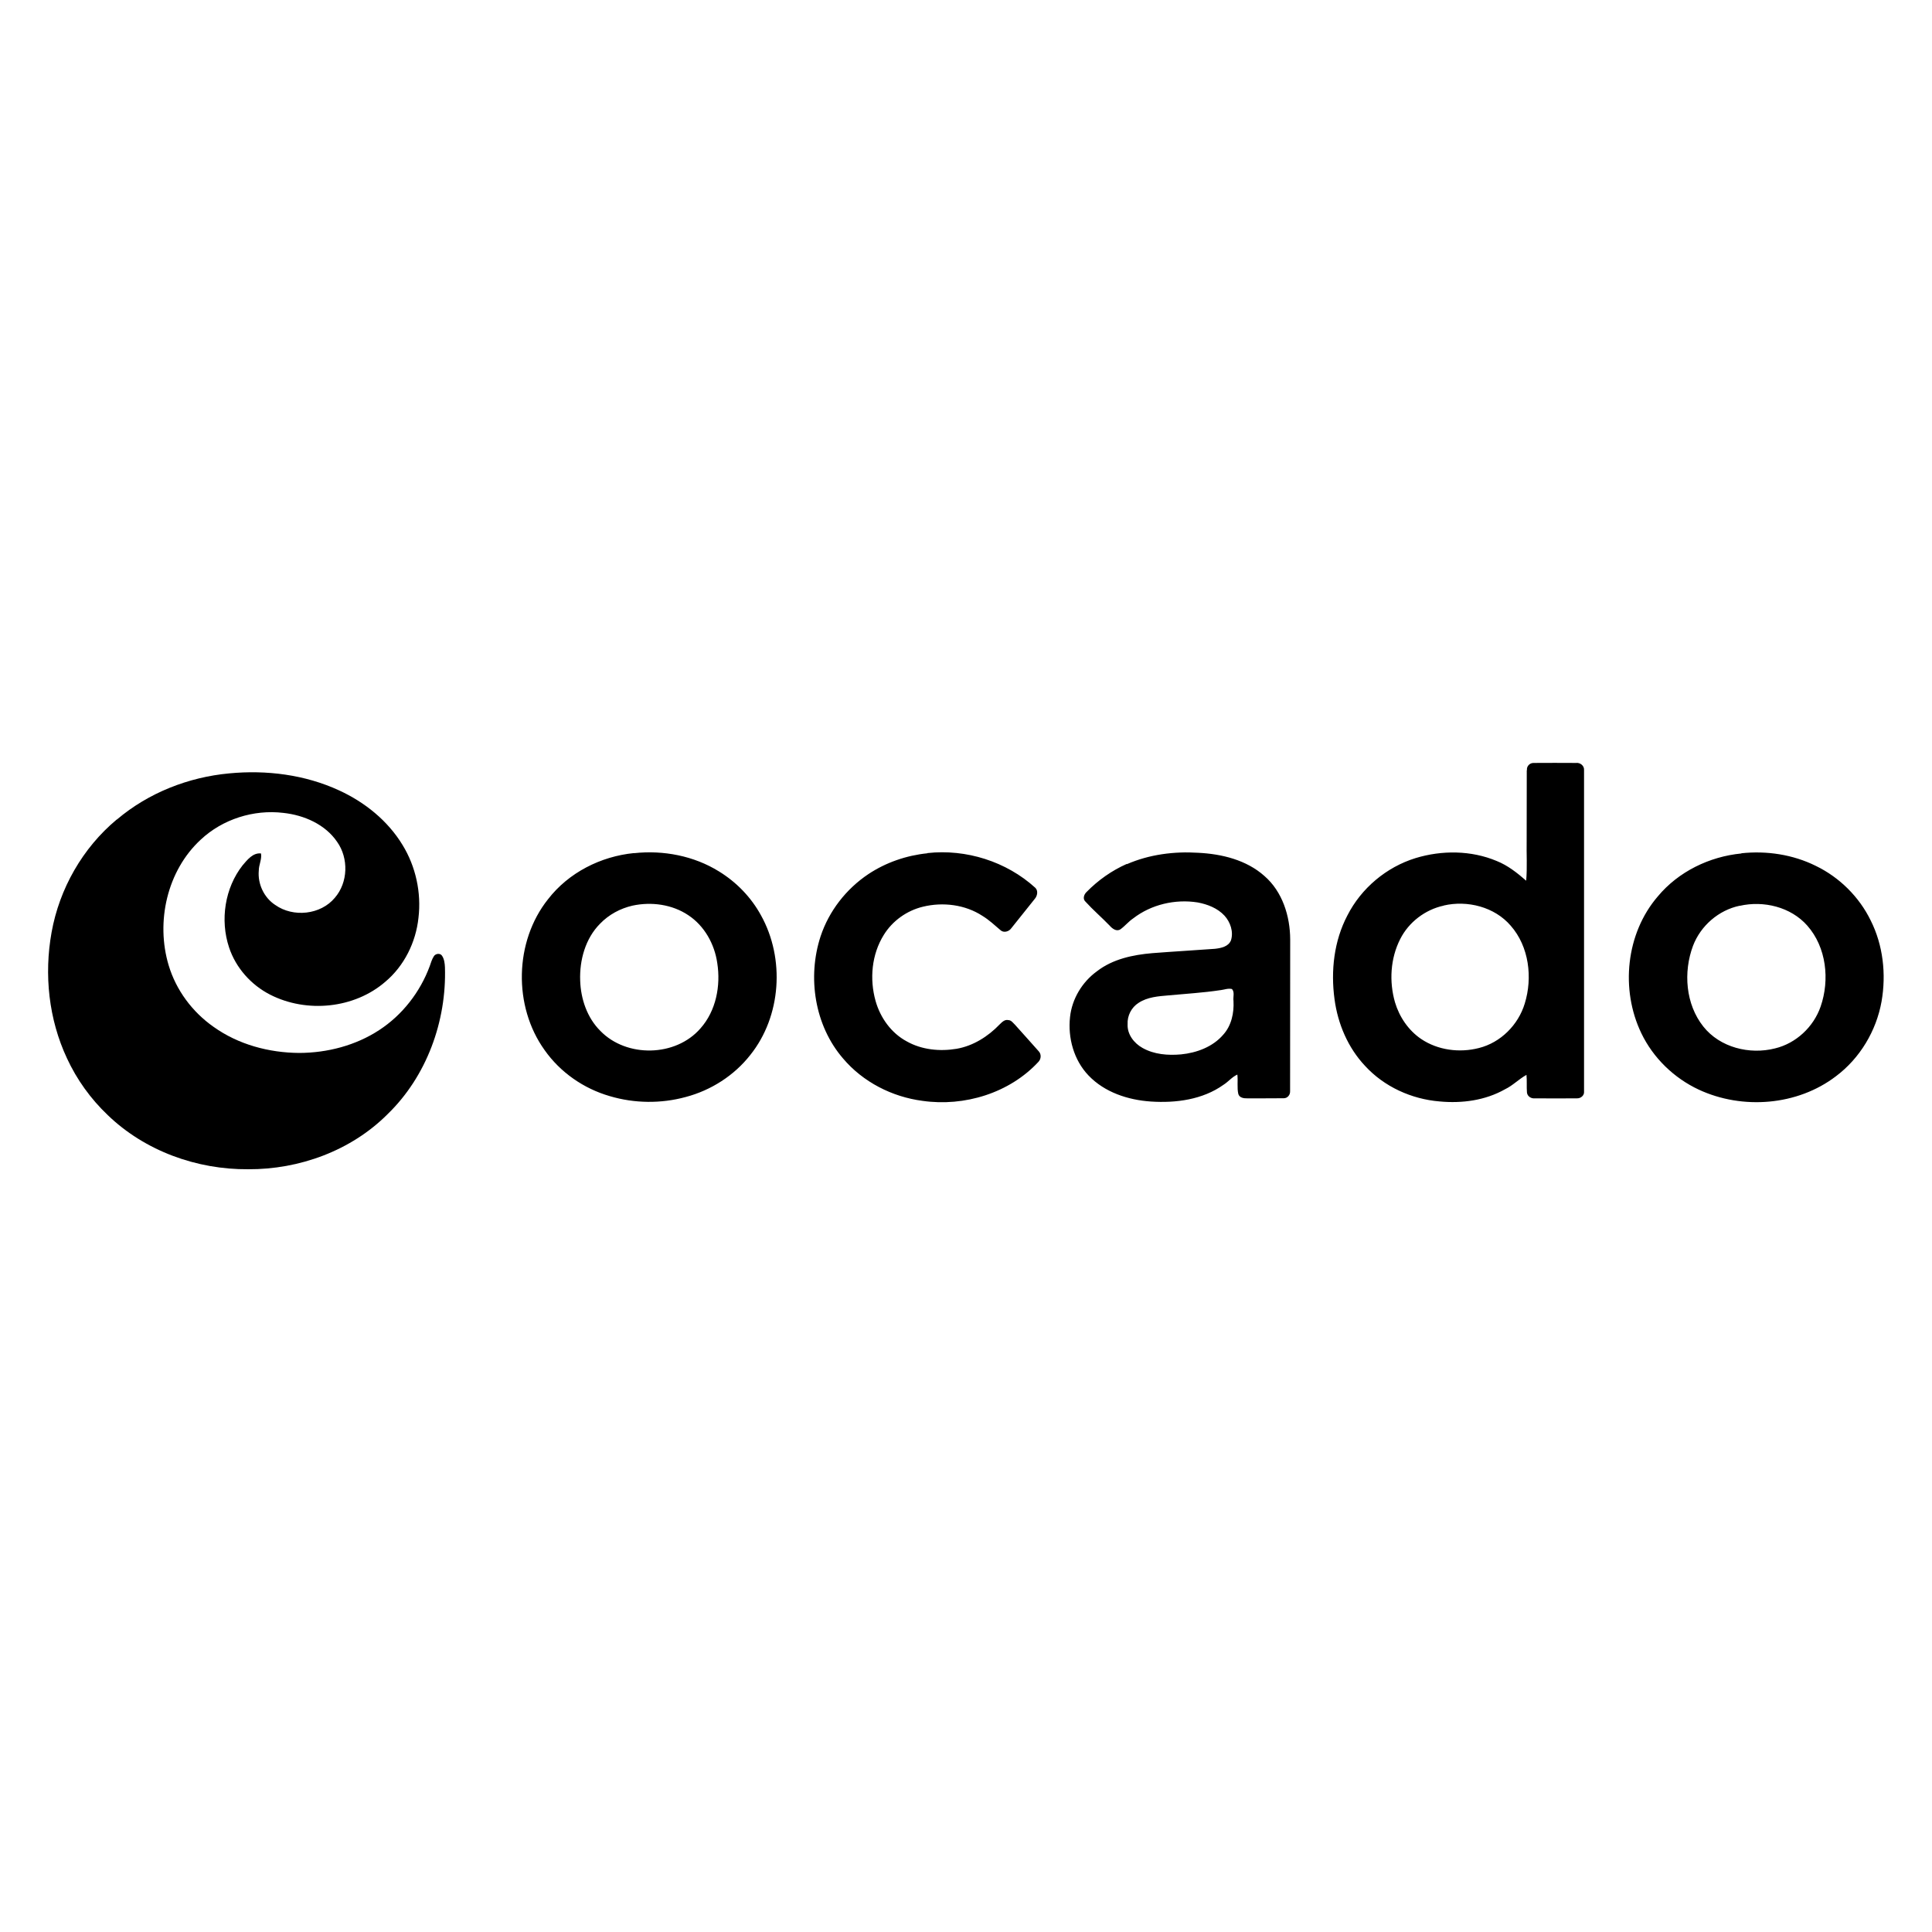
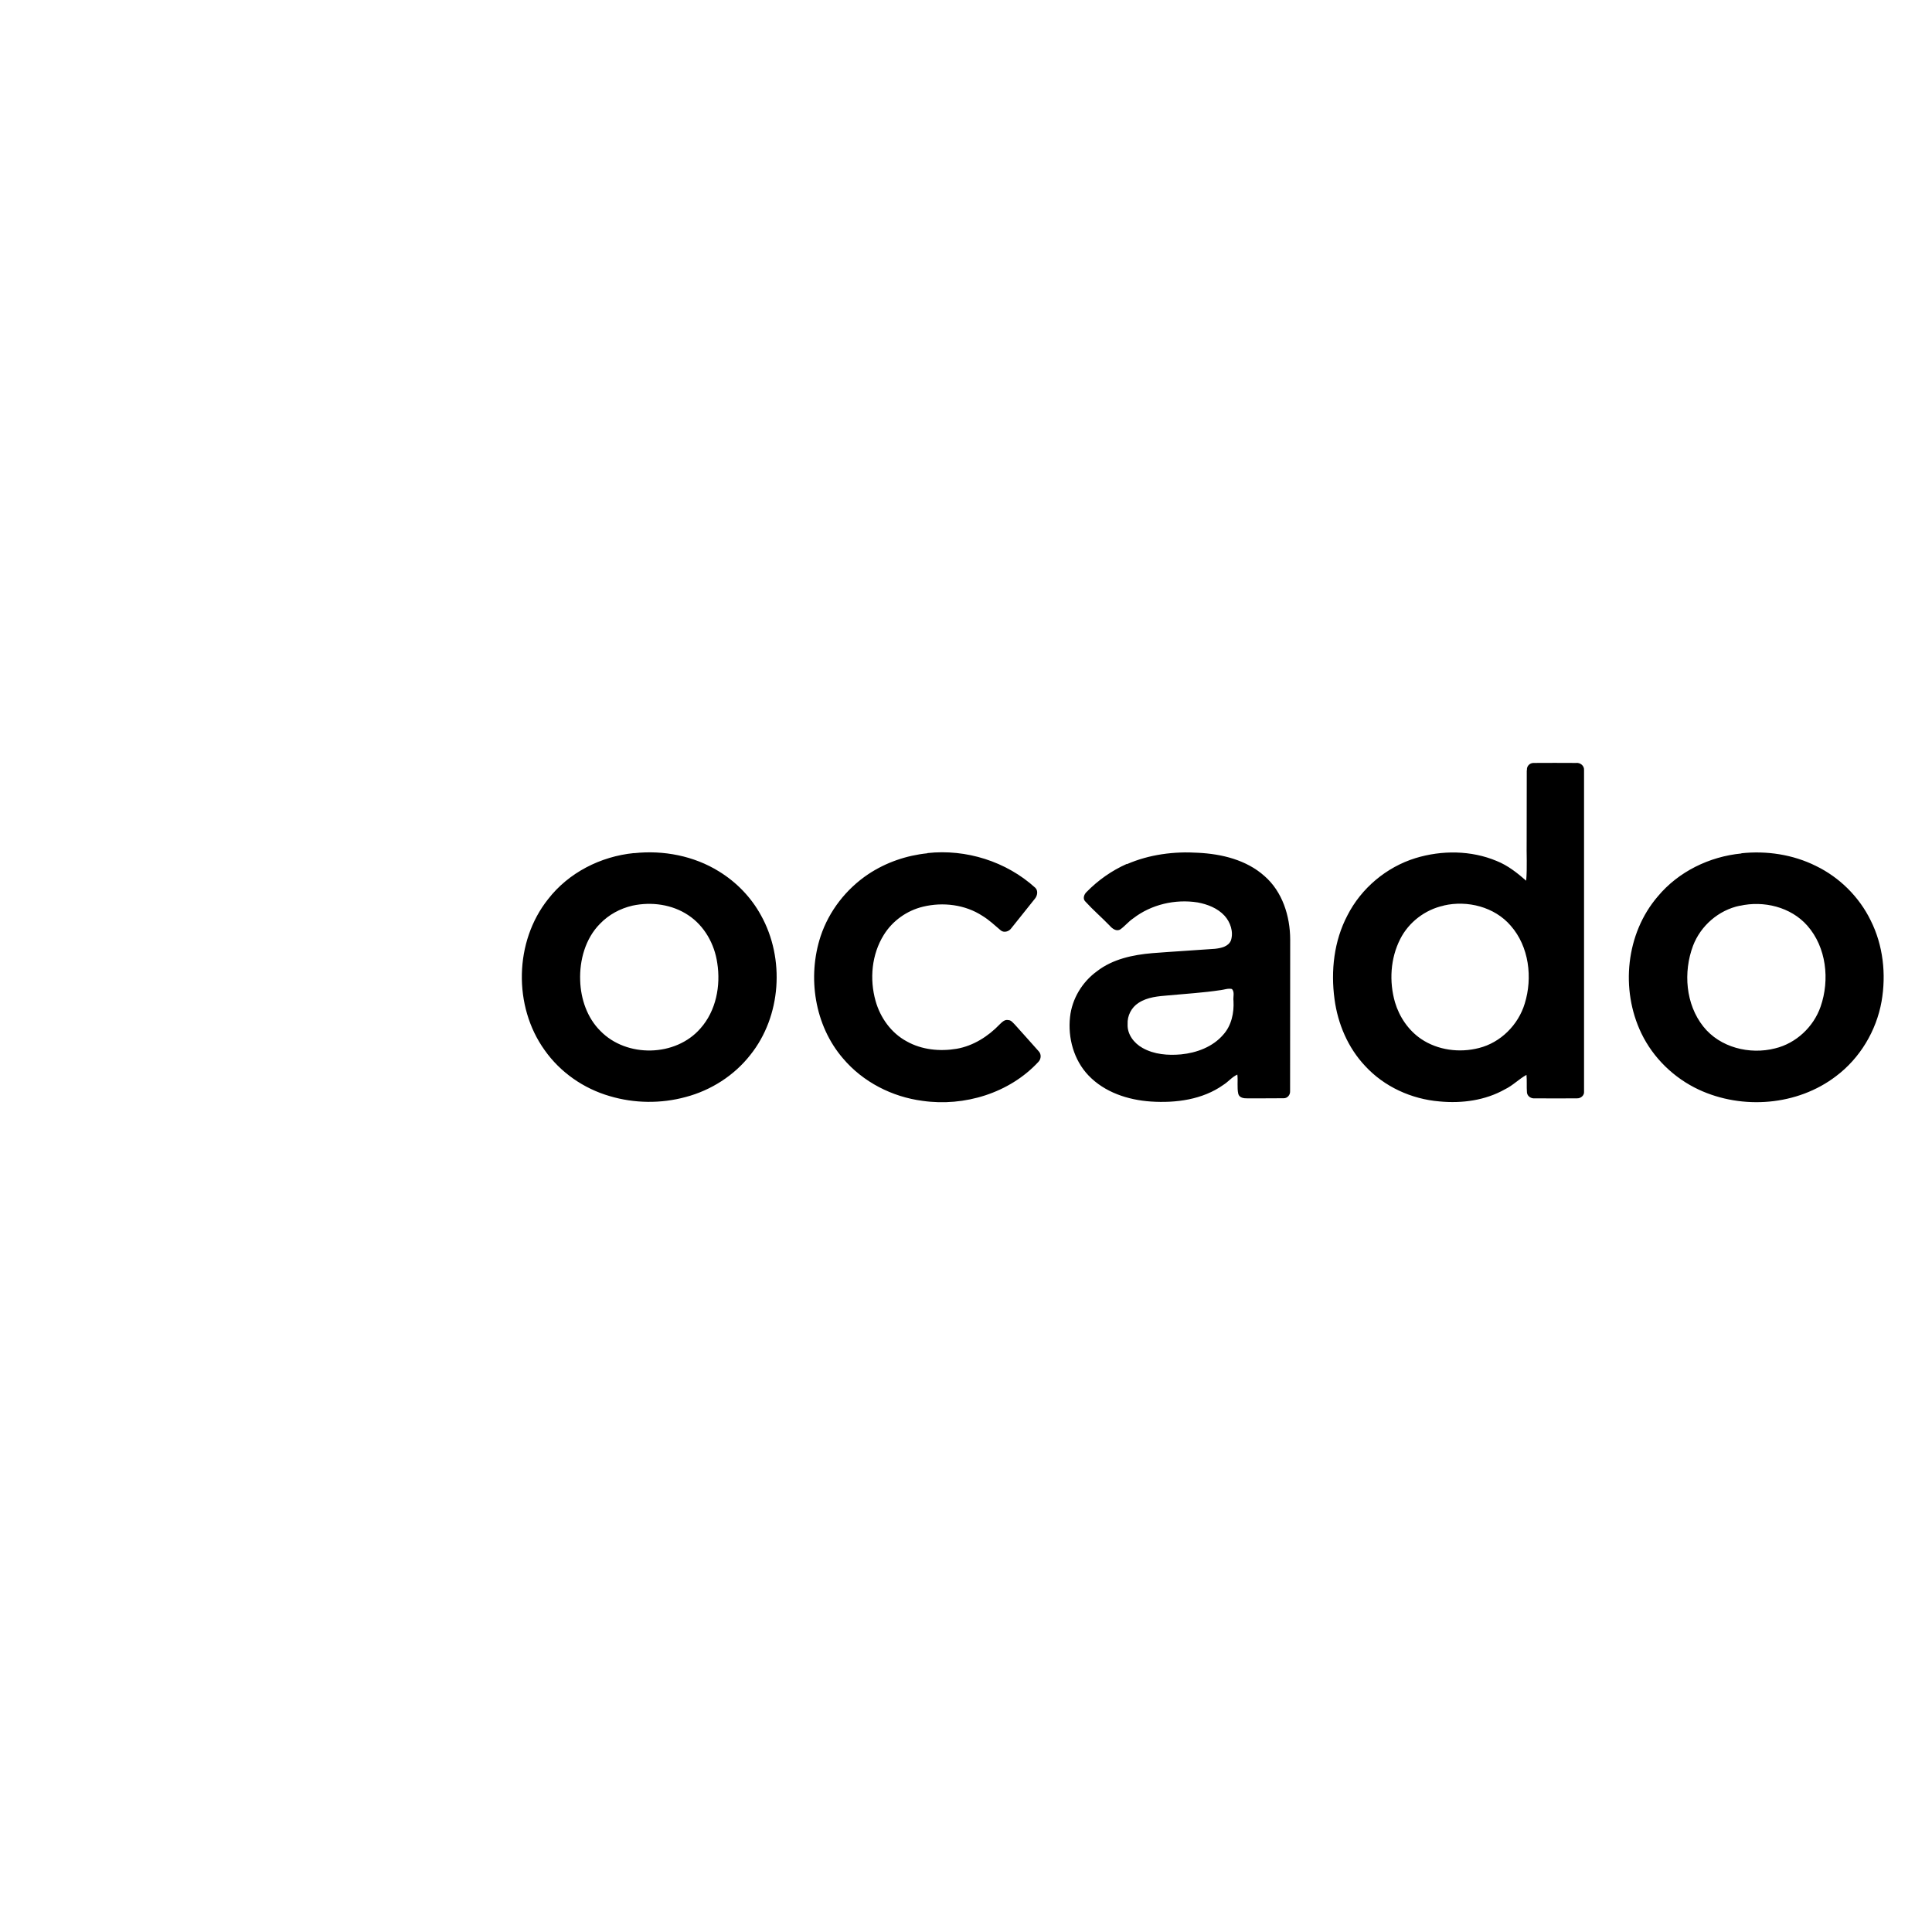
<svg xmlns="http://www.w3.org/2000/svg" id="Layer_1" data-name="Layer 1" viewBox="0 0 200 200">
  <defs>
    <style>
      .cls-1 {
        fill-rule: evenodd;
      }
    </style>
  </defs>
  <g id="_4d216dff" data-name="#4d216dff">
-     <path id="Layer" d="m12.11,84.83c3.26-2.76,7.39-4.38,11.62-4.77,3.85-.37,7.84.13,11.37,1.76,2.66,1.22,5.04,3.13,6.57,5.65,1.37,2.23,1.96,4.94,1.65,7.54-.27,2.54-1.48,4.98-3.43,6.62-3.22,2.79-8.15,3.26-11.92,1.34-1.98-1.01-3.56-2.78-4.26-4.9-.94-2.83-.44-6.15,1.41-8.5.48-.56,1.07-1.32,1.9-1.22.1.61-.23,1.17-.23,1.77-.13,1.39.55,2.81,1.7,3.56,1.87,1.32,4.7,1.02,6.17-.74,1.38-1.59,1.44-4.09.24-5.79-1.24-1.82-3.43-2.77-5.57-3-3.07-.37-6.29.65-8.55,2.77-3.49,3.22-4.67,8.51-3.32,13.01.77,2.57,2.45,4.83,4.65,6.37,2.56,1.83,5.73,2.68,8.87,2.7,2.9-.01,5.84-.77,8.28-2.37,2.39-1.56,4.23-3.93,5.22-6.6.13-.37.23-.73.44-1.05.18-.28.66-.33.84-.04.23.34.28.78.3,1.18.18,5.6-1.9,11.31-5.94,15.22-3.77,3.78-9.14,5.73-14.43,5.7-5.32.04-10.68-1.89-14.53-5.6-1.77-1.68-3.21-3.68-4.23-5.89-1.89-4.04-2.38-8.66-1.59-13.04.81-4.51,3.21-8.73,6.74-11.67h0Z" />
    <path id="Layer-2" data-name="Layer" class="cls-1" d="m158.07,79.72c-.05-.39.28-.74.67-.74,1.46-.02,2.94,0,4.4,0,.43-.06.87.28.84.73,0,11.09,0,22.19,0,33.29.04.39-.33.71-.72.7-1.45.02-2.92,0-4.38,0-.38.04-.77-.21-.81-.6-.05-.61.01-1.22-.05-1.83-.78.43-1.41,1.1-2.22,1.49-2.05,1.16-4.46,1.48-6.78,1.26-2.9-.24-5.73-1.52-7.71-3.68-1.77-1.88-2.82-4.35-3.16-6.9-.4-2.93-.06-6.03,1.33-8.67,1.43-2.82,4.04-5.01,7.06-5.94,2.72-.83,5.76-.81,8.4.3,1.15.46,2.12,1.23,3.05,2.04.12-1.39.02-2.78.05-4.17.01-2.42,0-4.83.01-7.26h0Zm-8.62,14.03c-1.91.41-3.62,1.71-4.5,3.46-1.02,2-1.16,4.4-.54,6.55.45,1.51,1.39,2.9,2.7,3.79,1.73,1.17,3.98,1.46,5.99.94,2.24-.56,4.07-2.39,4.74-4.6.83-2.68.45-5.9-1.45-8.06-1.67-1.95-4.49-2.66-6.94-2.09h0Zm-83.81-5.43c3.04-.33,6.2.28,8.79,1.89,1.81,1.11,3.33,2.68,4.35,4.55,2.49,4.48,2.1,10.44-1.11,14.45-1.67,2.13-4.07,3.66-6.68,4.35-2.56.7-5.32.67-7.87-.09-2.7-.78-5.12-2.46-6.74-4.76-3.27-4.55-3.13-11.25.35-15.62,2.13-2.76,5.46-4.44,8.9-4.78h0Zm-.16,5.43c-1.27.29-2.46.93-3.37,1.88-1.51,1.52-2.13,3.77-2.05,5.88.06,1.9.72,3.85,2.09,5.21,2.71,2.79,7.79,2.7,10.36-.26,1.62-1.82,2.11-4.42,1.74-6.77-.28-1.96-1.33-3.85-3-4.95-1.67-1.12-3.82-1.41-5.77-.99h0Zm30.53-5.44c4-.44,8.17.87,11.16,3.59.32.3.22.84-.05,1.15-.81,1.01-1.62,2.02-2.43,3.04-.24.35-.79.51-1.12.2-.6-.51-1.18-1.06-1.87-1.48-1.79-1.17-4.09-1.45-6.15-.95-1.67.4-3.16,1.46-4.06,2.92-1.26,2.02-1.49,4.57-.85,6.84.49,1.74,1.62,3.32,3.22,4.18,1.56.88,3.43,1.06,5.17.77,1.72-.3,3.26-1.28,4.45-2.52.24-.23.52-.54.9-.45.3,0,.49.29.7.49.81.91,1.63,1.81,2.44,2.73.29.3.27.79-.02,1.1-3,3.24-7.67,4.66-12,4.04-3.15-.41-6.17-1.95-8.23-4.39-2.95-3.42-3.71-8.42-2.32-12.65.87-2.62,2.65-4.9,4.94-6.43,1.82-1.21,3.95-1.94,6.12-2.16Zm20.64,1.15c2.32-1.01,4.89-1.34,7.39-1.18,2.44.12,4.99.74,6.85,2.4,1.87,1.62,2.66,4.16,2.67,6.57,0,5.23,0,10.48-.01,15.71.02.38-.27.74-.67.73-1.24.02-2.5,0-3.76.01-.35.01-.81-.05-.93-.45-.15-.66-.02-1.34-.1-2.01-.55.24-.93.74-1.44,1.06-2.16,1.54-4.93,1.9-7.51,1.73-2.37-.16-4.79-.95-6.46-2.7-1.52-1.59-2.15-3.89-1.91-6.05.2-1.88,1.26-3.63,2.78-4.73,1.63-1.27,3.73-1.71,5.74-1.88,2.16-.17,4.32-.29,6.48-.45.62-.07,1.4-.22,1.66-.88.28-.88-.06-1.88-.67-2.55-.72-.78-1.76-1.18-2.78-1.37-2.32-.37-4.81.21-6.67,1.65-.49.33-.85.79-1.32,1.13-.41.27-.85-.07-1.12-.38-.82-.85-1.72-1.62-2.51-2.49-.3-.28-.15-.73.11-.98,1.2-1.23,2.62-2.23,4.18-2.92h0Zm9.68,13.04c-1.77.27-3.57.37-5.35.54-1.07.09-2.2.17-3.12.78-.73.46-1.18,1.33-1.13,2.21-.05,1.04.66,1.96,1.54,2.45,1.2.68,2.63.79,3.99.67,1.61-.16,3.28-.77,4.37-2.04.85-.94,1.13-2.26,1.06-3.5-.06-.4.15-.93-.17-1.23-.39-.09-.78.07-1.17.12Zm53.94-14.17c2.62-.28,5.34.13,7.71,1.31,2.44,1.18,4.48,3.2,5.67,5.64,1.29,2.56,1.62,5.56,1.13,8.38-.54,3.05-2.24,5.89-4.72,7.75-3.99,3.05-9.68,3.49-14.2,1.39-2.57-1.2-4.72-3.28-5.95-5.84-2.18-4.53-1.6-10.33,1.71-14.17,2.13-2.56,5.34-4.12,8.65-4.44Zm-.17,5.43c-2.18.45-4.05,2.07-4.84,4.15-1.02,2.72-.77,6.05,1.07,8.36,1.72,2.17,4.79,2.93,7.42,2.26,2.17-.52,3.99-2.22,4.72-4.33.96-2.77.6-6.14-1.38-8.38-1.71-1.94-4.53-2.61-6.99-2.05Z" />
  </g>
</svg>